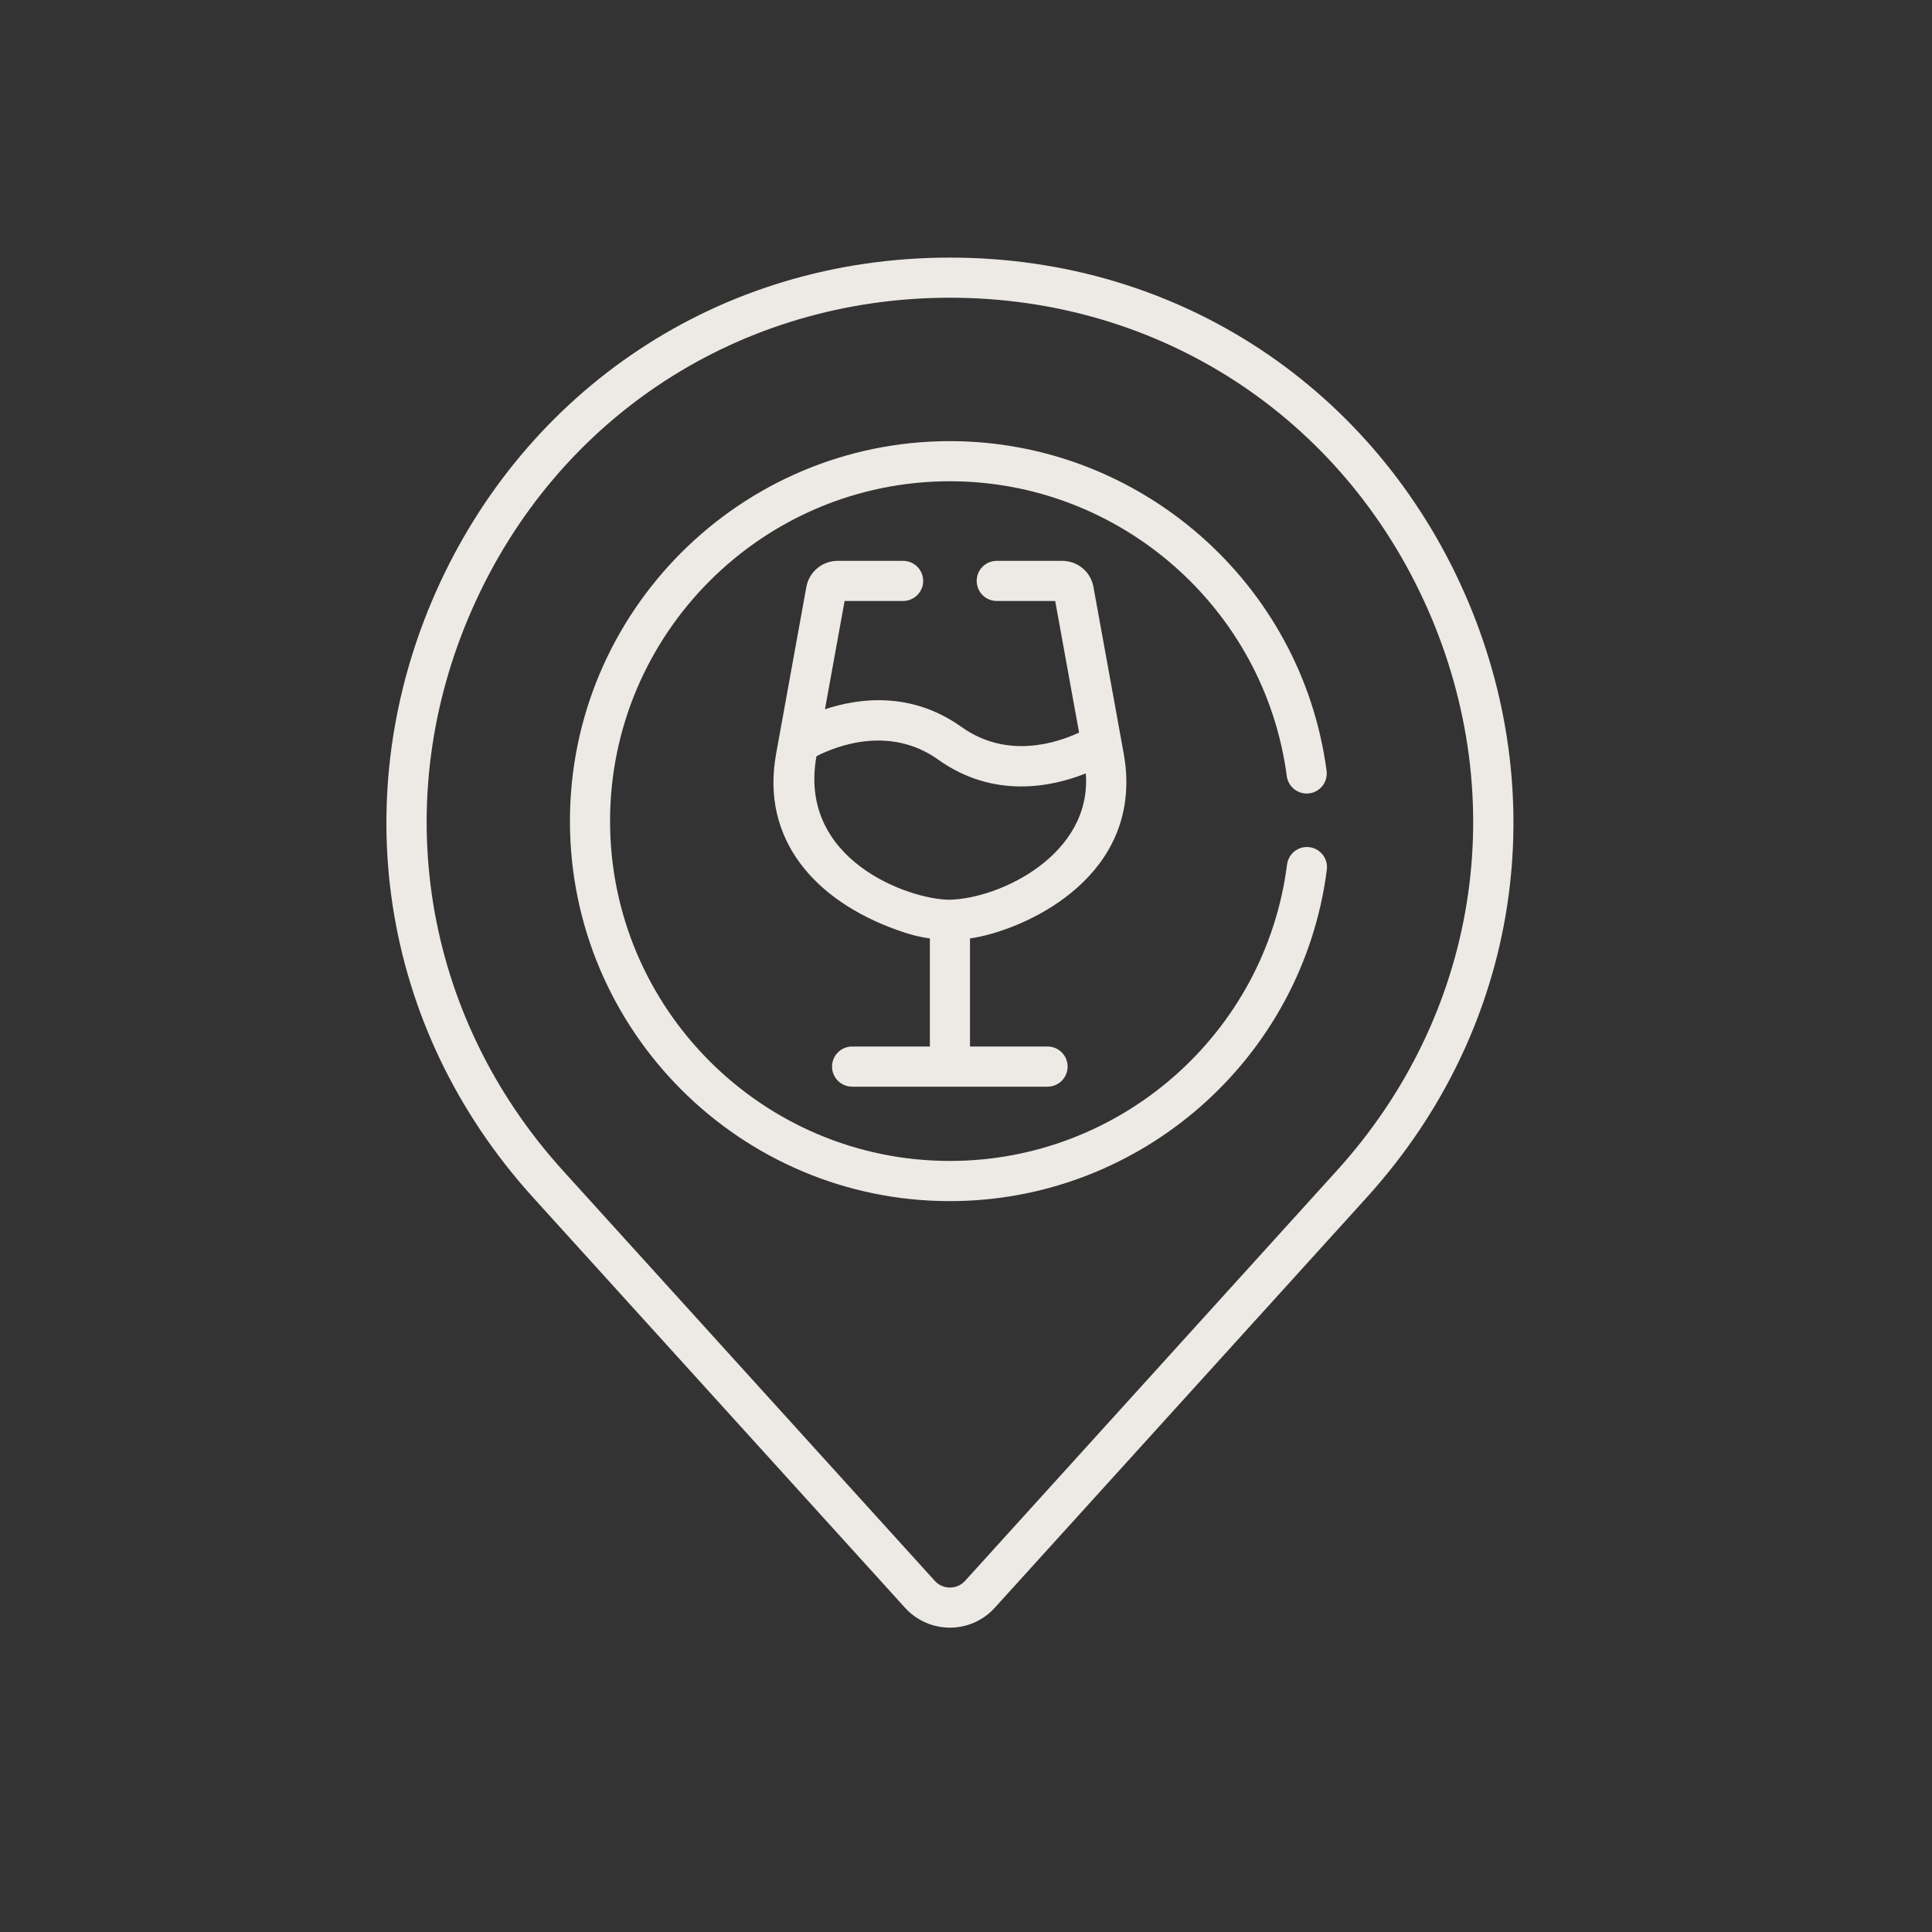
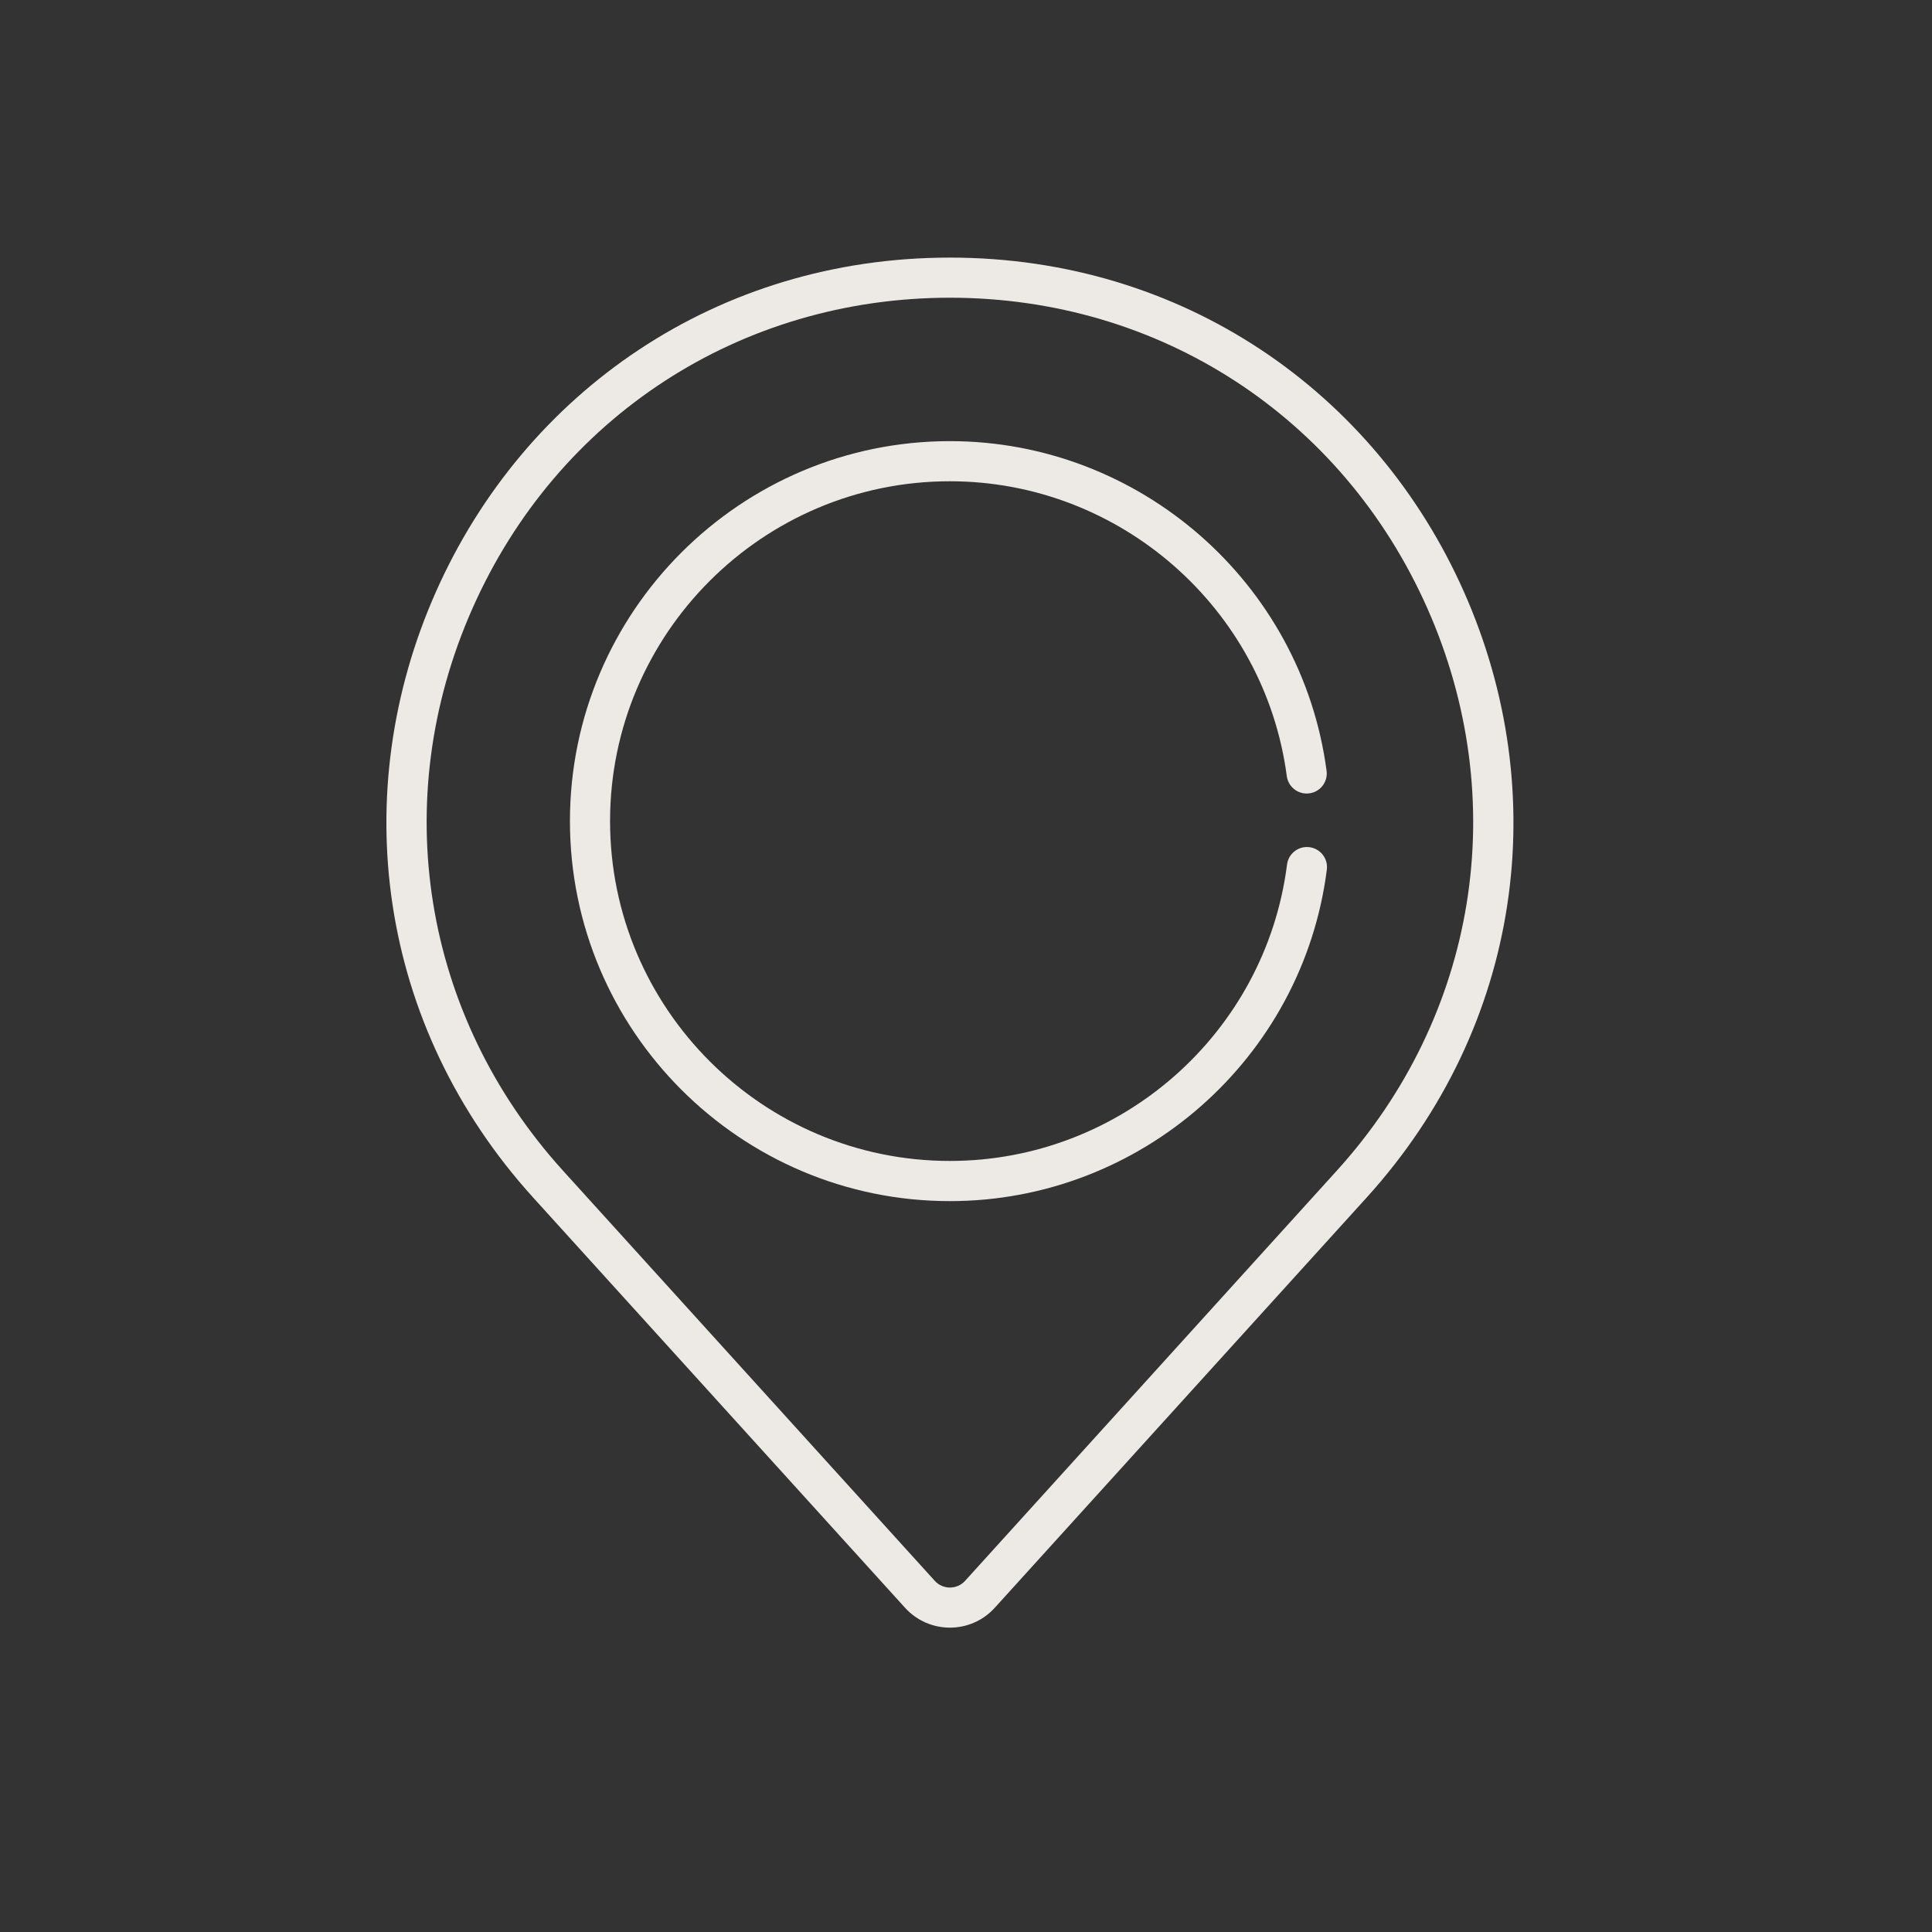
<svg xmlns="http://www.w3.org/2000/svg" width="30" height="30" viewBox="0 0 30 30" fill="none">
  <rect x="0" y="0" width="30" height="30" fill="#333333" stroke="none" />
-   <path d="M17.41 11.487C17.41 11.487 17.41 11.487 17.41 11.487L16.979 9.114C16.937 8.879 16.733 8.709 16.494 8.709H15.477C15.305 8.709 15.166 8.848 15.166 9.02C15.166 9.192 15.305 9.332 15.477 9.332H16.385L16.756 11.375C16.415 11.535 15.64 11.794 14.931 11.289C14.151 10.732 13.339 10.838 12.81 11.013L13.115 9.332H14.023C14.195 9.332 14.335 9.192 14.335 9.02C14.335 8.848 14.195 8.709 14.023 8.709H13.007C12.768 8.709 12.564 8.879 12.521 9.114L12.051 11.708C11.81 13.034 12.656 13.986 13.925 14.439C14.103 14.503 14.249 14.546 14.439 14.572V16.25H13.232C13.06 16.25 12.92 16.39 12.92 16.562C12.92 16.734 13.06 16.874 13.232 16.874H16.266C16.438 16.874 16.578 16.734 16.578 16.562C16.578 16.39 16.438 16.25 16.266 16.25H15.062V14.572C15.786 14.47 17.473 13.778 17.49 12.169C17.493 11.91 17.456 11.742 17.41 11.487ZM14.744 13.971C14.121 13.969 12.385 13.36 12.678 11.742C12.974 11.591 13.81 11.254 14.569 11.796C15.439 12.416 16.349 12.214 16.86 12.009C16.958 13.261 15.543 13.953 14.744 13.971V13.971Z" fill="#EDEAE5" />
  <path d="M14.75 18.651C17.712 18.651 20.229 16.438 20.603 13.504C20.625 13.333 20.504 13.177 20.333 13.155C20.163 13.133 20.006 13.254 19.985 13.425C19.65 16.049 17.4 18.027 14.75 18.027C11.841 18.027 9.473 15.66 9.473 12.75C9.473 9.84 11.841 7.473 14.75 7.473C17.387 7.473 19.636 9.441 19.981 12.051C20.004 12.222 20.161 12.342 20.331 12.319C20.502 12.297 20.622 12.14 20.599 11.969C20.213 9.051 17.699 6.85 14.75 6.85C11.497 6.85 8.85 9.497 8.85 12.75C8.85 16.004 11.497 18.651 14.75 18.651V18.651Z" fill="#EDEAE5" />
  <path d="M8.28 18.597L14.053 24.965C14.427 25.377 15.074 25.377 15.447 24.965L21.22 18.597C23.641 15.927 24.116 12.312 22.734 9.194C21.353 6.078 18.357 4 14.75 4H14.75C11.143 4 8.148 6.079 6.767 9.194C5.386 12.31 5.858 15.925 8.28 18.597V18.597ZM7.337 9.446C8.655 6.471 11.496 4.623 14.75 4.623C18.005 4.623 20.845 6.471 22.164 9.446C23.482 12.421 22.944 15.767 20.758 18.178L14.986 24.547C14.86 24.686 14.641 24.686 14.515 24.547L8.742 18.178C6.557 15.767 6.018 12.421 7.337 9.446V9.446Z" fill="#EDEAE5" />
</svg>